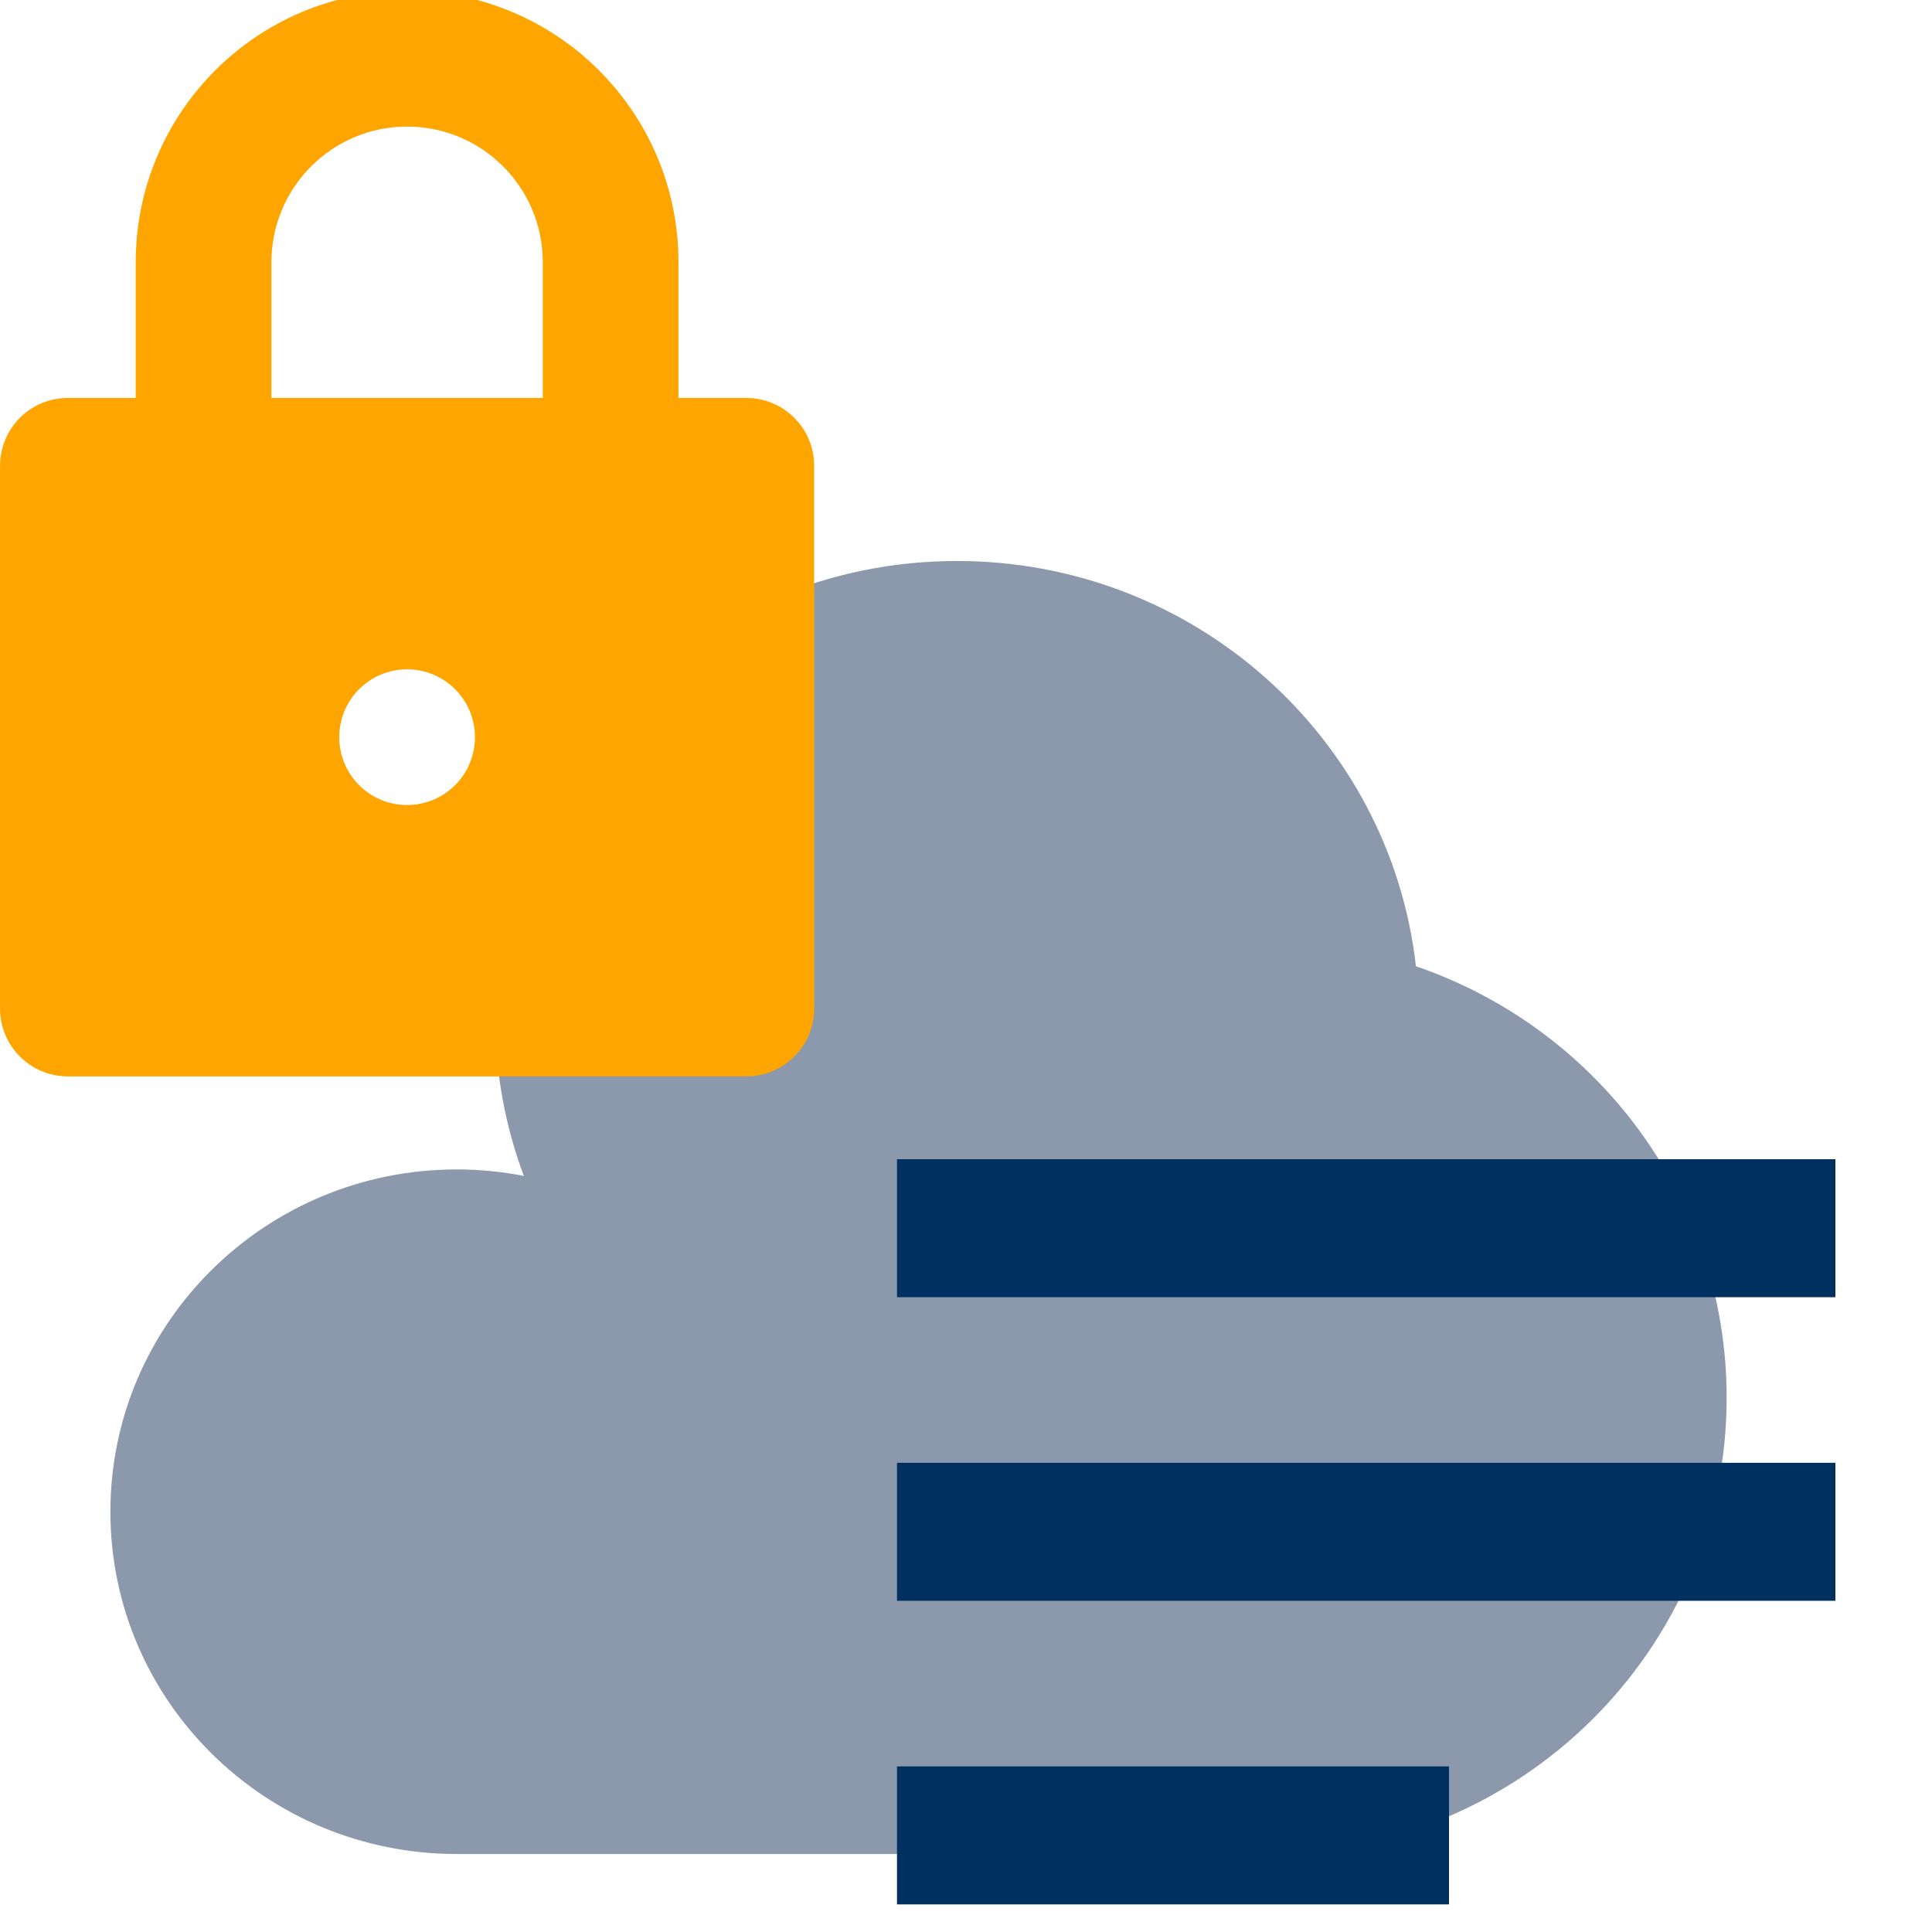
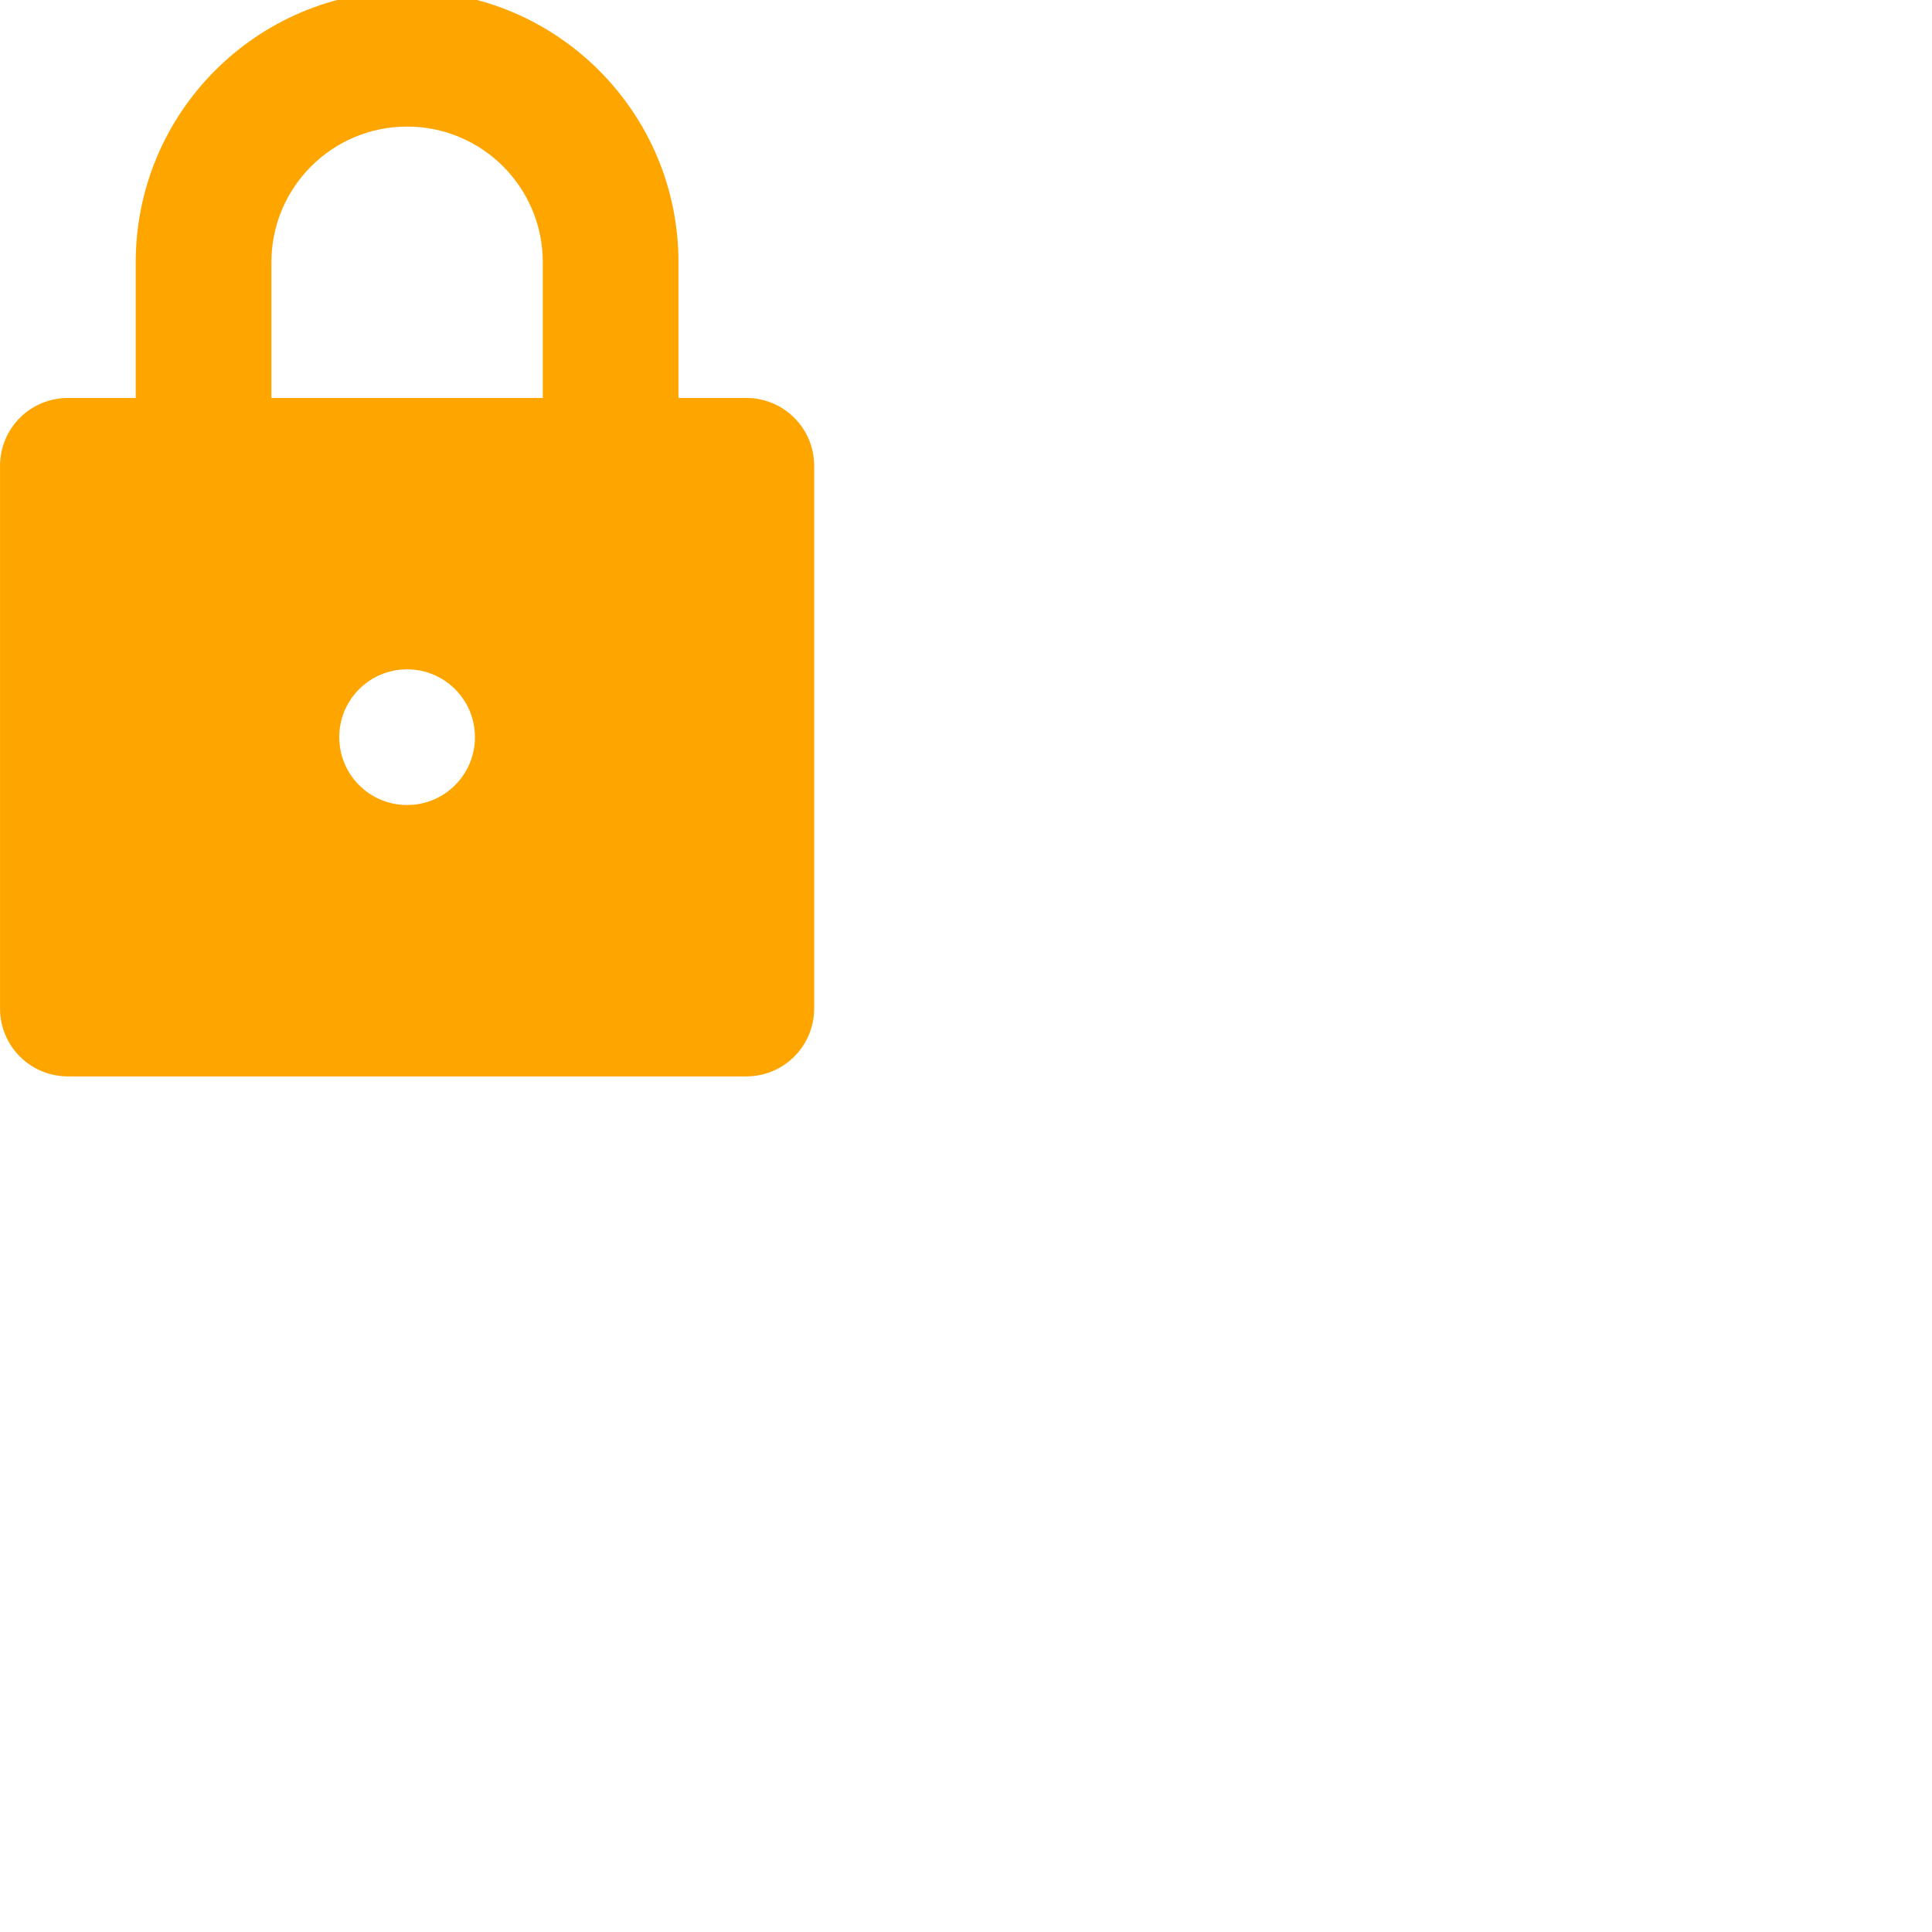
<svg xmlns="http://www.w3.org/2000/svg" style="background: transparent; background-color: transparent; color-scheme: light;" version="1.1" width="70px" height="70px" viewBox="-0.5 -0.5 70 70">
  <defs />
  <g>
    <g data-cell-id="0">
      <g data-cell-id="1">
        <g data-cell-id="HgFuTeIDzesRW6t5pRzC-1" />
        <g data-cell-id="b2jaoxohpT_oLU7Rcu0R-1" />
        <g data-cell-id="b2jaoxohpT_oLU7Rcu0R-5">
          <g data-cell-id="1MVD1YmYK2ZpwMDiu4Tf-1" />
          <g data-cell-id="b2jaoxohpT_oLU7Rcu0R-2" />
          <g data-cell-id="b2jaoxohpT_oLU7Rcu0R-3" />
          <g data-cell-id="b2jaoxohpT_oLU7Rcu0R-4" />
        </g>
        <g data-cell-id="C9h7FbtZI_odu_0ogNVF-1" />
        <g data-cell-id="C9h7FbtZI_odu_0ogNVF-2" />
        <g data-cell-id="C9h7FbtZI_odu_0ogNVF-5" />
        <g data-cell-id="C9h7FbtZI_odu_0ogNVF-6" />
        <g data-cell-id="AoaNP7a0ddNoS-Kgtv2U-5">
          <g data-cell-id="AoaNP7a0ddNoS-Kgtv2U-2" />
          <g data-cell-id="AoaNP7a0ddNoS-Kgtv2U-1" />
          <g data-cell-id="AoaNP7a0ddNoS-Kgtv2U-3" />
          <g data-cell-id="AoaNP7a0ddNoS-Kgtv2U-4" />
        </g>
        <g data-cell-id="hiaTP7gda2qIyoX-69JL-9">
          <g />
          <g data-cell-id="hiaTP7gda2qIyoX-69JL-2">
            <g>
              <g>
                <svg width="58.56" height="47.5" viewBox="2 4 20 16" fill="none" x="3.5" y="19.5" style="font-family: initial;">
                  <g id="SVGRepo_bgCarrier" stroke-width="0" />
                  <g id="SVGRepo_tracerCarrier" stroke-linecap="round" stroke-linejoin="round" />
                  <g id="SVGRepo_iconCarrier">
-                     <path d="M16.286 20C19.442 20 22 17.472 22 14.353C22 11.881 20.393 9.78 18.155 9.015C17.837 6.194 15.416 4 12.476 4C9.32 4 6.762 6.528 6.762 9.647C6.762 10.337 6.887 10.998 7.116 11.609C6.848 11.557 6.57 11.529 6.286 11.529C3.919 11.529 2 13.426 2 15.765C2 18.104 3.919 20 6.286 20H16.286Z" fill="#8c98ac" />
-                   </g>
+                     </g>
                </svg>
              </g>
            </g>
          </g>
          <g data-cell-id="hiaTP7gda2qIyoX-69JL-8">
            <g />
            <g data-cell-id="hiaTP7gda2qIyoX-69JL-5">
              <g>
-                 <path d="M 32 55 L 66 55" fill="none" stroke="#003060" stroke-width="5" stroke-miterlimit="10" pointer-events="stroke" style="stroke: rgb(0, 48, 96);" />
-               </g>
+                 </g>
            </g>
            <g data-cell-id="hiaTP7gda2qIyoX-69JL-6">
              <g>
-                 <path d="M 32 66 L 52 66" fill="none" stroke="#003060" stroke-width="5" stroke-miterlimit="10" pointer-events="stroke" style="stroke: rgb(0, 48, 96);" />
-               </g>
+                 </g>
            </g>
            <g data-cell-id="hiaTP7gda2qIyoX-69JL-7">
              <g>
-                 <path d="M 32 44 L 66 44" fill="none" stroke="#003060" stroke-width="5" stroke-miterlimit="10" pointer-events="stroke" style="stroke: rgb(0, 48, 96);" />
-               </g>
+                 </g>
            </g>
          </g>
          <g data-cell-id="hiaTP7gda2qIyoX-69JL-1">
            <g>
              <g>
                <svg version="1.0" id="Layer_1" width="29.5" height="39.33" viewBox="8 0 48 64" xml:space="preserve" fill="#000000" x="-0.5" y="-0.83" style="font-family: initial;">
                  <g id="SVGRepo_bgCarrier" stroke-width="0" />
                  <g id="SVGRepo_tracerCarrier" stroke-linecap="round" stroke-linejoin="round" />
                  <g id="SVGRepo_iconCarrier">
                    <path fill="#FFA500" d="M52,24h-4v-8c0-8.836-7.164-16-16-16S16,7.164,16,16v8h-4c-2.211,0-4,1.789-4,4v32c0,2.211,1.789,4,4,4h40 c2.211,0,4-1.789,4-4V28C56,25.789,54.211,24,52,24z M32,48c-2.211,0-4-1.789-4-4s1.789-4,4-4s4,1.789,4,4S34.211,48,32,48z M40,24 H24v-8c0-4.418,3.582-8,8-8s8,3.582,8,8V24z" />
                  </g>
                </svg>
              </g>
            </g>
          </g>
        </g>
      </g>
    </g>
  </g>
</svg>